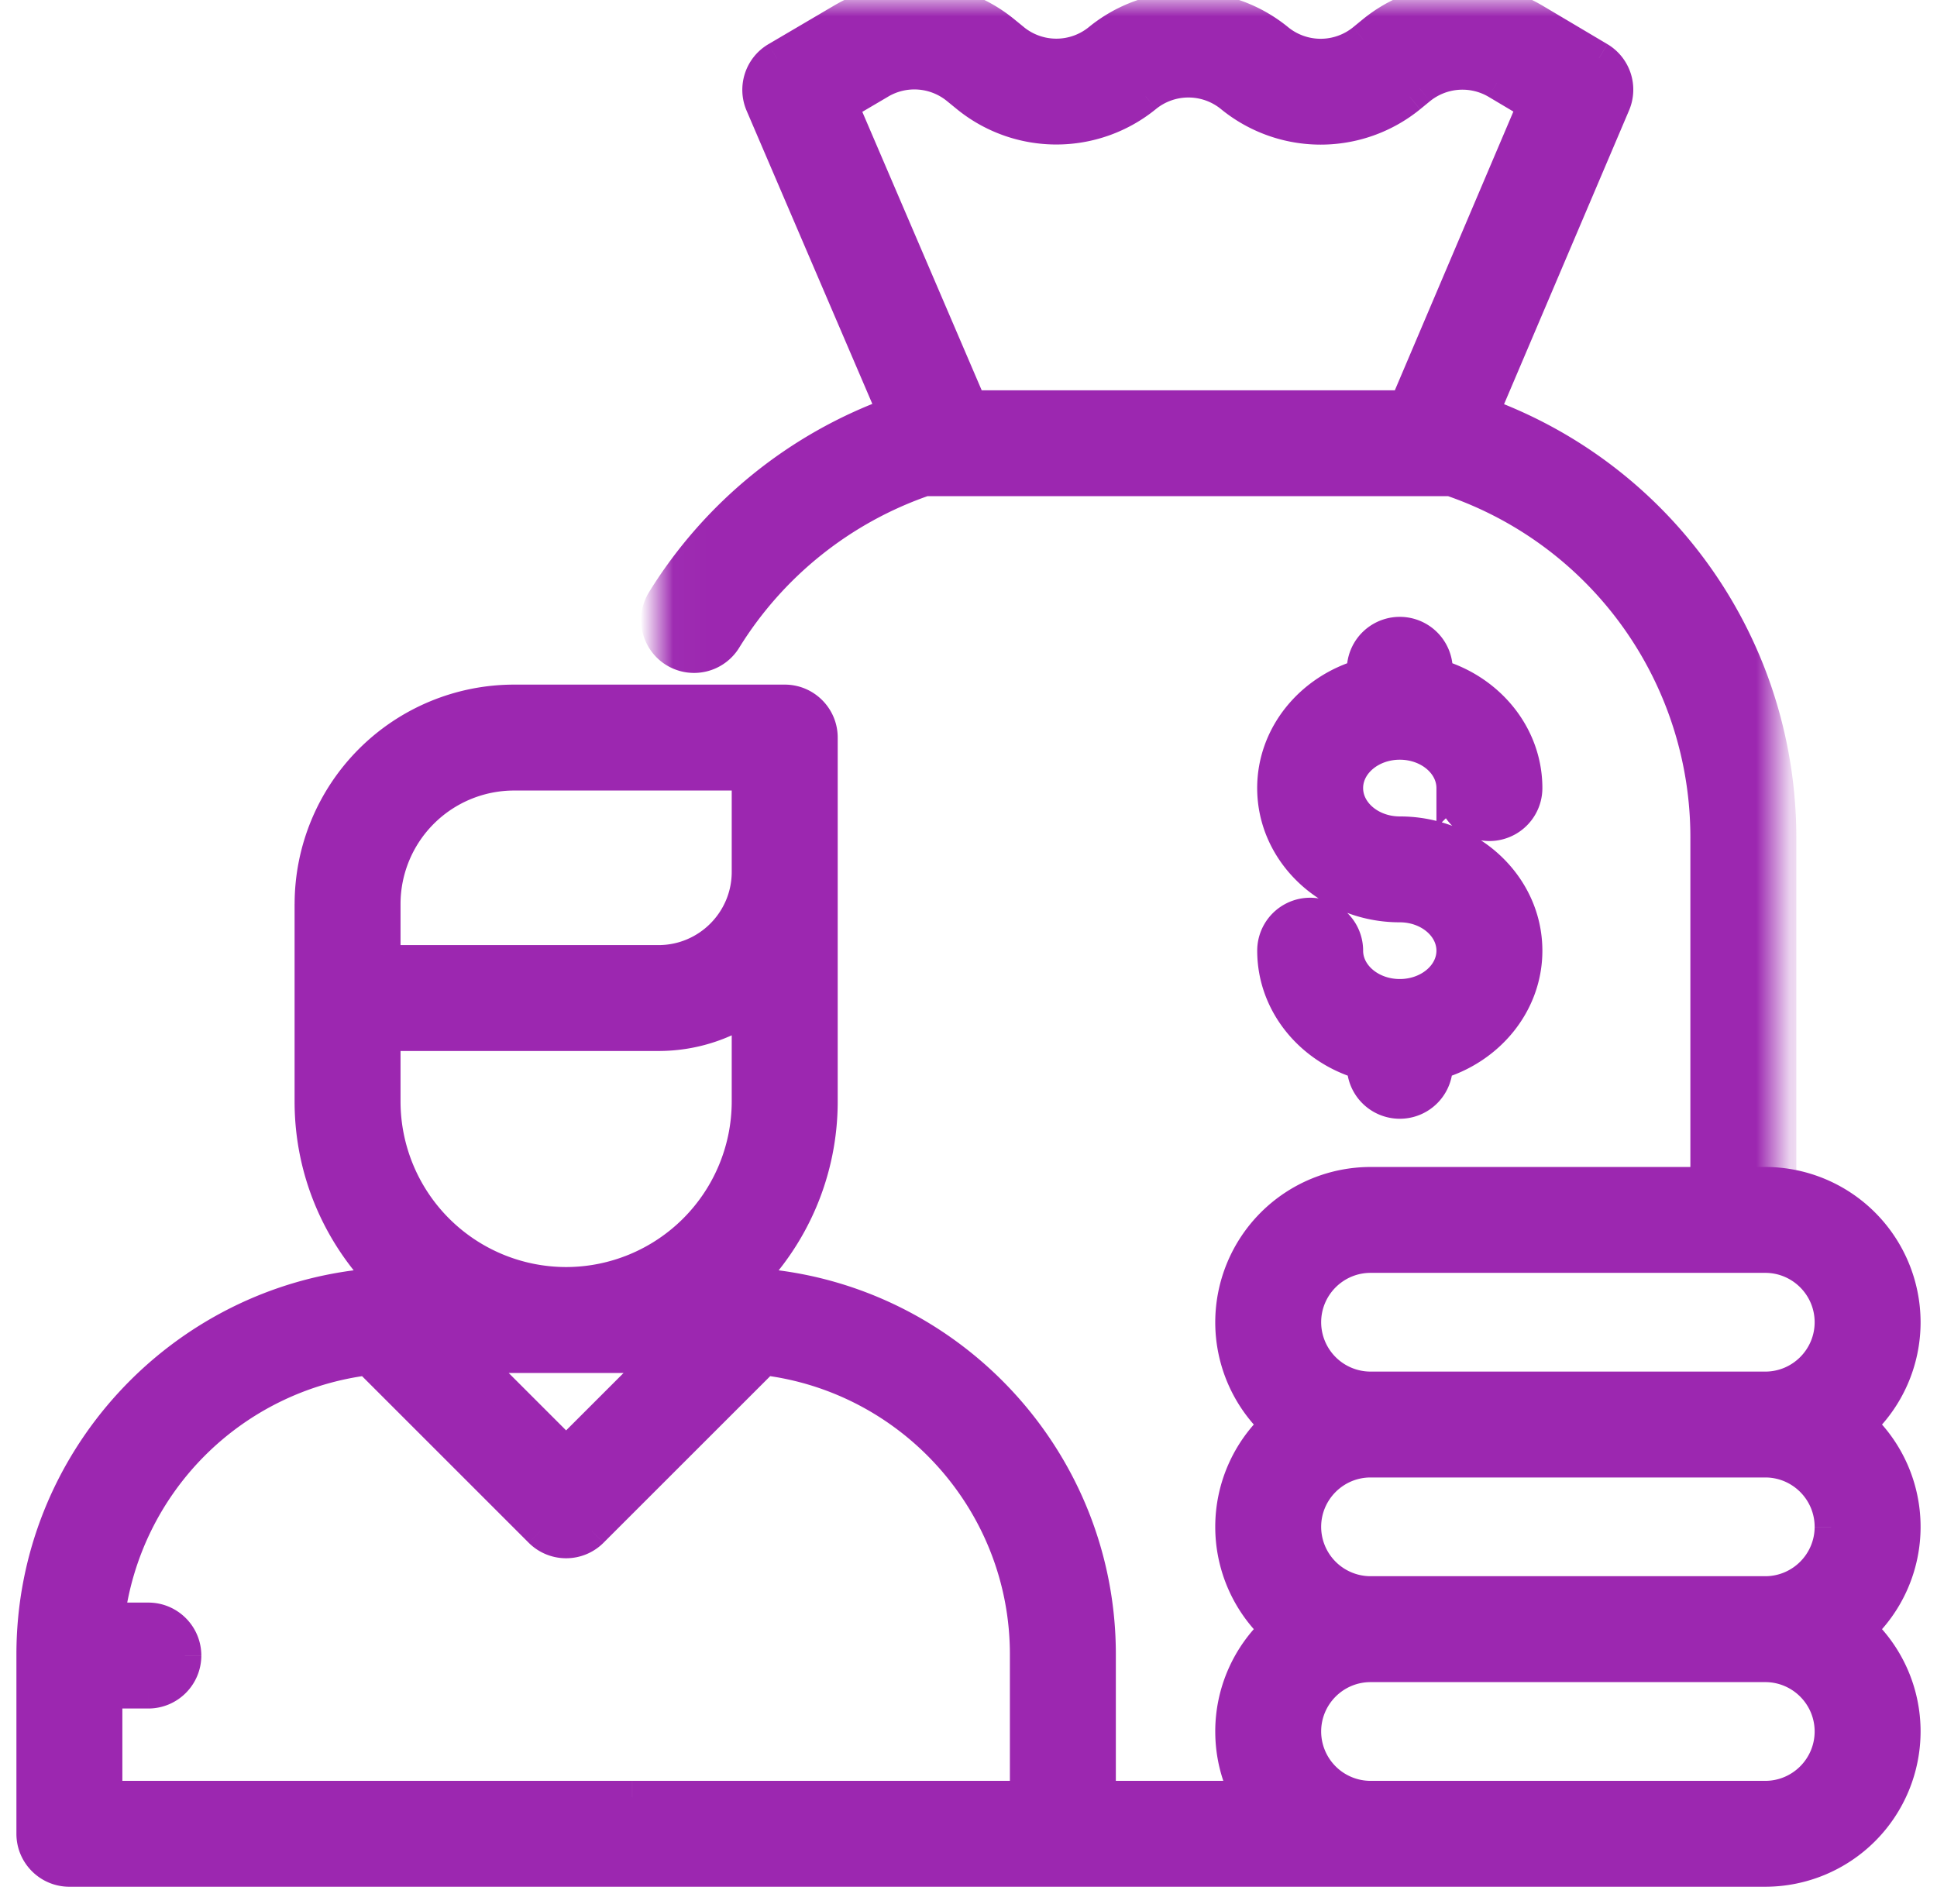
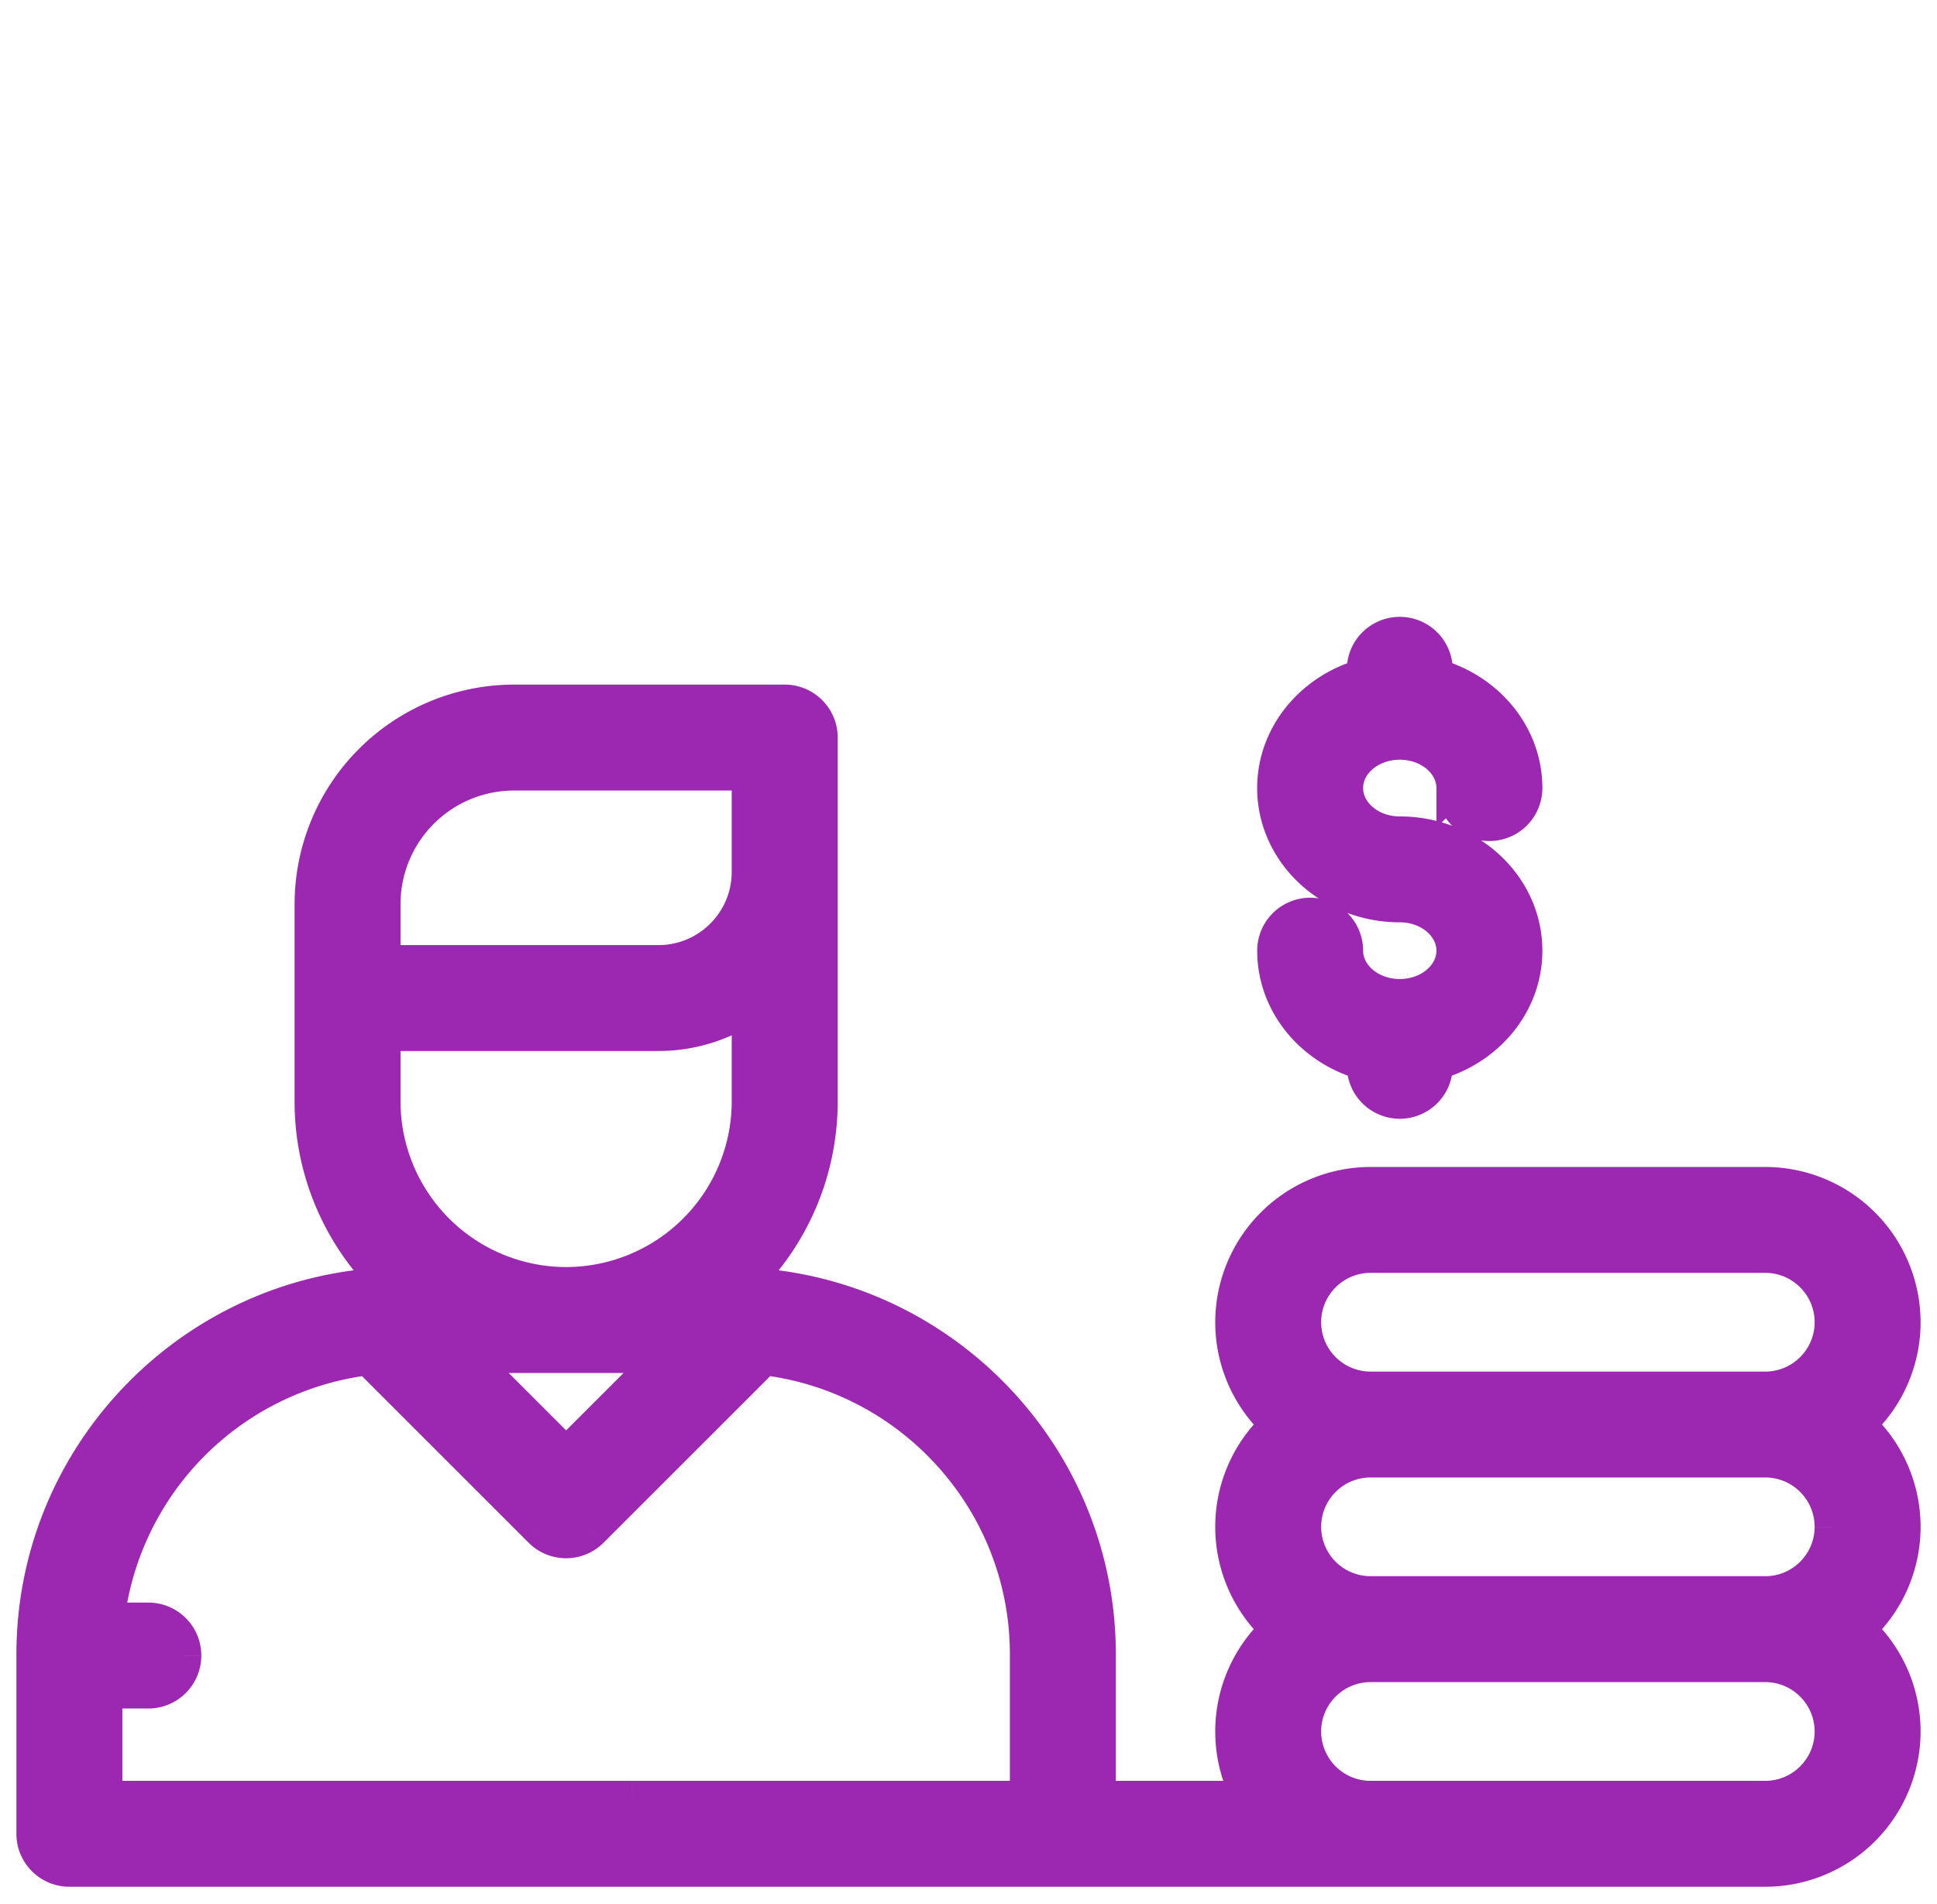
<svg xmlns="http://www.w3.org/2000/svg" width="59" height="58" fill="none">
  <mask id="a" style="mask-type:alpha" maskUnits="userSpaceOnUse" x="20" y="0" width="35" height="38">
-     <path fill-rule="evenodd" clip-rule="evenodd" d="M20.027 0h34.188v37.612H20.027V0Z" fill="#fff" />
-   </mask>
+     </mask>
  <g mask="url(#a)" fill="#9C27B0">
-     <path fill-rule="evenodd" clip-rule="evenodd" d="M26.809 2.508a2.068 2.068 0 0 1 2.348.18l.308.252a4.3 4.3 0 0 0 5.43-.005 2.067 2.067 0 0 1 2.61-.002l.011.01a4.3 4.3 0 0 0 5.423 0l.304-.248a2.067 2.067 0 0 1 2.356-.175l1.13.672-3.911 9.199H29.573l-3.94-9.192 1.176-.691Zm-6.253 17.329c.523.322 1.21.16 1.532-.363a11.553 11.553 0 0 1 6.078-4.857h16.027a11.508 11.508 0 0 1 7.795 10.912V36.5a1.113 1.113 0 0 0 2.227 0v-10.97a13.727 13.727 0 0 0-9.065-12.933l4.01-9.428a1.113 1.113 0 0 0-.456-1.393L46.736.606a4.3 4.3 0 0 0-4.901.365l-.304.248a2.067 2.067 0 0 1-2.607 0l-.012-.01a4.3 4.3 0 0 0-5.429.004c-.756.62-1.853.62-2.61.002l-.308-.252A4.303 4.303 0 0 0 25.68.59l-2.02 1.188c-.483.284-.68.883-.459 1.398l4.034 9.413a13.782 13.782 0 0 0-7.042 5.717c-.323.523-.16 1.209.363 1.532Z" />
+     <path fill-rule="evenodd" clip-rule="evenodd" d="M26.809 2.508a2.068 2.068 0 0 1 2.348.18l.308.252a4.3 4.3 0 0 0 5.43-.005 2.067 2.067 0 0 1 2.61-.002l.011.01a4.3 4.3 0 0 0 5.423 0l.304-.248a2.067 2.067 0 0 1 2.356-.175l1.13.672-3.911 9.199H29.573l-3.94-9.192 1.176-.691Zm-6.253 17.329c.523.322 1.21.16 1.532-.363a11.553 11.553 0 0 1 6.078-4.857h16.027a11.508 11.508 0 0 1 7.795 10.912V36.5a1.113 1.113 0 0 0 2.227 0v-10.97a13.727 13.727 0 0 0-9.065-12.933l4.01-9.428a1.113 1.113 0 0 0-.456-1.393L46.736.606a4.3 4.3 0 0 0-4.901.365l-.304.248a2.067 2.067 0 0 1-2.607 0l-.012-.01a4.3 4.3 0 0 0-5.429.004c-.756.62-1.853.62-2.61.002A4.303 4.303 0 0 0 25.68.59l-2.02 1.188c-.483.284-.68.883-.459 1.398l4.034 9.413a13.782 13.782 0 0 0-7.042 5.717c-.323.523-.16 1.209.363 1.532Z" />
    <path d="m26.809 2.508.253.43-.253-.43Zm2.348.18-.317.387.317-.387Zm.308.252.316-.388-.316.388Zm5.43-.005.316.387-.317-.387Zm2.61-.002.315-.387-.316.387Zm.011.01.317-.387-.317.387Zm5.423 0-.316-.387.316.387Zm.304-.248-.316-.387.316.387Zm2.356-.175.255-.43-.255.43Zm1.13.672.46.196.172-.402-.376-.224-.256.43Zm-3.911 9.199v.5h.33l.13-.305-.46-.195Zm-13.245 0-.46.197.13.303h.33v-.5Zm-3.94-9.192-.253-.431-.38.223.174.405.46-.197Zm-3.545 16.275.426.262-.426-.262Zm6.078-4.857v-.5h-.083l-.08.027.163.473Zm16.027 0 .162-.473-.078-.027h-.084v.5Zm.957-2.021-.46-.196-.206.486.496.18.17-.47Zm4.01-9.428-.46-.196.46.196Zm-.456-1.393.255-.43-.255.43ZM46.736.606l-.255.43.255-.43Zm-4.901.365.316.387-.316-.387Zm-.304.248L41.215.83l.316.388Zm-2.607 0L39.24.83l-.316.387Zm-.012-.01-.316.386.316-.387Zm-5.429.004.317.387-.317-.387Zm-2.61.002-.316.387.317-.387Zm-.308-.252.316-.387-.316.387ZM25.68.59l.253.43-.253-.43Zm-2.02 1.188-.254-.431.254.43ZM23.2 3.175l-.46.197.46-.197Zm4.034 9.413.17.47.499-.18-.21-.487-.459.197Zm-7.042 5.717.426.262-.426-.262Zm6.87-15.367a1.568 1.568 0 0 1 1.777.137l.633-.775a2.568 2.568 0 0 0-2.918-.223l.507.861Zm1.777.137.309.252.632-.775-.308-.252-.633.775Zm.309.252a4.8 4.8 0 0 0 6.062-.005l-.633-.774a3.8 3.8 0 0 1-4.797.004l-.632.775Zm6.062-.005a1.567 1.567 0 0 1 1.977-.001l.632-.775a2.567 2.567 0 0 0-3.243.002l.634.774Zm1.977-.001.012.01.633-.775-.013-.01-.632.775Zm.012.01a4.8 4.8 0 0 0 6.055 0l-.632-.775a3.8 3.8 0 0 1-4.79 0l-.633.774Zm6.055 0 .304-.249-.633-.774-.303.248.633.774Zm.304-.249a1.567 1.567 0 0 1 1.784-.132l.511-.86a2.567 2.567 0 0 0-2.927.218l.632.774Zm1.784-.132 1.13.672.512-.86-1.13-.672-.512.86Zm.926.046-3.911 9.199.92.391 3.912-9.198-.92-.392Zm-3.451 8.895H29.573v1h13.245v-1Zm-12.785.303-3.94-9.192-.92.394 3.94 9.192.92-.394ZM25.887 3.63l1.175-.691-.507-.862-1.175.69.507.863Zm-5.593 16.632a1.614 1.614 0 0 0 2.22-.526l-.851-.525a.613.613 0 0 1-.844.2l-.525.851Zm2.22-.526a11.054 11.054 0 0 1 5.814-4.646l-.324-.946a12.054 12.054 0 0 0-6.341 5.067l.85.525Zm5.652-4.619h16.027v-1H28.166v1Zm15.865-.027a11.008 11.008 0 0 1 7.457 10.44h1c0-5.164-3.26-9.717-8.133-11.386l-.324.946Zm7.457 10.44v10.969h1v-10.97h-1Zm0 10.969c0 .89.722 1.613 1.614 1.613v-1a.613.613 0 0 1-.614-.613h-1Zm1.614 1.613c.89 0 1.613-.722 1.613-1.613h-1a.613.613 0 0 1-.614.613v1Zm1.613-1.613v-10.97h-1V36.5h1Zm0-10.97c0-6.032-3.757-11.36-9.394-13.403l-.341.94a13.227 13.227 0 0 1 8.735 12.463h1ZM45.61 12.791l4.01-9.427-.92-.392-4.01 9.428.92.391Zm4.01-9.427a1.613 1.613 0 0 0-.66-2.019l-.512.86a.613.613 0 0 1 .251.767l.92.392Zm-.66-2.019L46.991.176l-.511.86 1.967 1.17.511-.86ZM46.991.176a4.8 4.8 0 0 0-5.474.407l.633.775a3.8 3.8 0 0 1 4.33-.322l.511-.86Zm-5.474.407-.303.248.632.775.304-.248-.633-.775Zm-.303.248a1.567 1.567 0 0 1-1.975 0l-.632.774c.94.768 2.3.768 3.24 0l-.633-.774Zm-1.975 0-.012-.01-.632.774.012.01.632-.774Zm-.012-.01a4.8 4.8 0 0 0-6.062.005l.634.774a3.8 3.8 0 0 1 4.796-.005l.632-.774Zm-6.062.005a1.566 1.566 0 0 1-1.976.002l-.633.775c.941.768 2.303.767 3.243-.003l-.634-.774ZM31.19.828l-.309-.252-.632.774.308.252.633-.774Zm-.309-.252a4.803 4.803 0 0 0-5.455-.418l.507.861a3.803 3.803 0 0 1 4.316.332l.633-.775ZM25.426.158l-2.02 1.188.507.862 2.02-1.189-.507-.861Zm-2.02 1.188c-.7.412-.984 1.28-.665 2.026l.92-.394a.613.613 0 0 1 .252-.77l-.507-.862Zm-.665 2.026 4.035 9.412.919-.393-4.034-9.413-.92.394Zm4.324 8.745a14.282 14.282 0 0 0-7.297 5.925l.85.525a13.281 13.281 0 0 1 6.787-5.51l-.34-.94Zm-7.297 5.925a1.613 1.613 0 0 0 .526 2.22l.525-.85a.613.613 0 0 1-.2-.845l-.851-.525Z" />
  </g>
  <path fill-rule="evenodd" clip-rule="evenodd" d="M41.746 48.522a2.006 2.006 0 0 1-2.004-2.004c0-1.105.9-2.004 2.004-2.004H53.77c1.105 0 2.004.9 2.004 2.004a2.006 2.006 0 0 1-2.004 2.004H41.746Zm14.027 4.23a2.006 2.006 0 0 1-2.004 2.005H41.746a2.006 2.006 0 0 1-2.004-2.004c0-1.105.9-2.004 2.004-2.004H53.77c1.105 0 2.004.899 2.004 2.004Zm-36.515 2.005H3.227v-3.204h1.291a1.113 1.113 0 0 0 0-2.227H3.293a9.088 9.088 0 0 1 7.914-7.928l5.25 5.25a1.11 1.11 0 0 0 1.574 0l5.25-5.25c4.49.542 7.98 4.373 7.98 9.006v4.353H19.259ZM11.7 33.56v-2.04h8.358a4.926 4.926 0 0 0 2.73-.822v2.861a5.55 5.55 0 0 1-5.544 5.544A5.55 5.55 0 0 1 11.7 33.56Zm0-6.02a3.96 3.96 0 0 1 3.955-3.955h7.133v2.979a2.733 2.733 0 0 1-2.73 2.73H11.7V27.54Zm8.5 13.79-2.956 2.957-2.957-2.957h5.914Zm19.542-1.046c0-1.105.9-2.004 2.004-2.004H53.77c1.105 0 2.004.899 2.004 2.004a2.006 2.006 0 0 1-2.004 2.004H41.746a2.006 2.006 0 0 1-2.004-2.004ZM58 46.518a4.22 4.22 0 0 0-1.374-3.117A4.22 4.22 0 0 0 58 40.284a4.235 4.235 0 0 0-4.23-4.23H41.745a4.235 4.235 0 0 0-4.23 4.23 4.22 4.22 0 0 0 1.373 3.117 4.22 4.22 0 0 0 0 6.234 4.22 4.22 0 0 0-.868 5.122h-4.533v-4.354c0-5.887-4.526-10.736-10.281-11.253a1.115 1.115 0 0 0-.48-.033l-.057-.002a7.746 7.746 0 0 0 2.345-5.556V22.471c0-.614-.498-1.113-1.113-1.113h-8.247a6.189 6.189 0 0 0-6.182 6.182v6.02c0 2.174.9 4.143 2.345 5.554l-.056.003a1.116 1.116 0 0 0-.48.033C5.525 39.667 1 44.516 1 50.403v5.467c0 .615.498 1.113 1.113 1.113H53.77a4.235 4.235 0 0 0 4.23-4.23 4.22 4.22 0 0 0-1.374-3.117A4.22 4.22 0 0 0 58 46.517Z" fill="#9C27B0" />
  <path d="M19.258 54.757h.5v-.5h-.5v.5Zm-16.031 0h-.5v.5h.5v-.5Zm0-3.204v-.5h-.5v.5h.5Zm.066-2.227-.497-.059-.066.559h.563v-.5Zm7.914-7.928.353-.353-.172-.172-.241.029.06.496Zm5.25 5.25-.354.354.354-.354Zm6.824-5.25.06-.496-.241-.03-.172.173.353.353Zm7.98 13.359v.5h.5v-.5h-.5Zm-12.003 0h-.5v.5h.5v-.5ZM11.7 31.52v-.5h-.5v.5h.5Zm11.088-.823h.5v-.931l-.776.514.276.417Zm0-7.113h.5v-.5h-.5v.5ZM11.7 29.295h-.5v.5h.5v-.5Zm8.5 12.035.354.354.854-.854H20.2v.5Zm-2.956 2.957-.354.353.354.354.354-.354-.354-.353Zm-2.957-2.957v-.5H13.08l.854.854.353-.354Zm42.34 2.071-.339-.368-.402.368.402.369.338-.369Zm-17.738 0 .338.369.402-.369-.401-.368-.339.368Zm0 6.234.338.369.402-.368-.401-.369-.339.368Zm-.868 5.122v.5h.839l-.399-.738-.44.238Zm-4.533 0h-.5v.5h.5v-.5ZM23.207 39.15l-.143.48.048.014.05.004.045-.498Zm-.48-.033-.027.5.05.002.05-.008-.073-.494Zm-.057-.002-.35-.358-.827.809 1.156.048.021-.5Zm-10.852 0 .02.499 1.157-.048-.828-.81-.35.358Zm-.056.002-.073.494.05.008.05-.003-.027-.5Zm-.48.033.044.498.05-.005.048-.014-.143-.48Zm45.344 10.486-.338-.369-.402.368.402.369.338-.368Zm-14.88-1.614a1.506 1.506 0 0 1-1.504-1.504h-1a2.506 2.506 0 0 0 2.504 2.504v-1Zm-1.504-1.504c0-.828.675-1.504 1.504-1.504v-1a2.506 2.506 0 0 0-2.504 2.504h1Zm1.504-1.504H53.77v-1H41.746v1Zm12.023 0c.83 0 1.504.675 1.504 1.504h1a2.506 2.506 0 0 0-2.504-2.504v1Zm1.504 1.504c0 .83-.675 1.504-1.504 1.504v1a2.506 2.506 0 0 0 2.504-2.504h-1Zm-1.504 1.504H41.746v1H53.77v-1Zm1.504 4.73c0 .83-.675 1.505-1.504 1.505v1a2.506 2.506 0 0 0 2.504-2.504h-1Zm-1.504 1.505h-.667v1h.668v-1Zm-.667 0H41.746v1h11.356v-1Zm-11.356 0a1.506 1.506 0 0 1-1.504-1.504h-1a2.506 2.506 0 0 0 2.504 2.504v-1Zm-1.504-1.504c0-.83.675-1.504 1.504-1.504v-1a2.506 2.506 0 0 0-2.504 2.504h1Zm1.504-1.504H53.77v-1H41.746v1Zm12.023 0c.83 0 1.504.675 1.504 1.504h1a2.506 2.506 0 0 0-2.504-2.504v1Zm-34.511 3.008H3.227v1h16.03v-1Zm-15.531.5v-3.204h-1v3.204h1Zm-.5-2.704h1.291v-1H3.227v1Zm1.291 0c.891 0 1.614-.723 1.614-1.614h-1a.613.613 0 0 1-.614.614v1Zm1.614-1.614c0-.89-.723-1.613-1.614-1.613v1c.339 0 .614.275.614.613h1Zm-1.614-1.613H3.293v1h1.225v-1Zm-.729.56a8.588 8.588 0 0 1 7.478-7.491l-.12-.993a9.588 9.588 0 0 0-8.35 8.365l.992.118Zm7.064-7.634 5.25 5.25.707-.707-5.25-5.25-.707.707Zm5.25 5.25a1.61 1.61 0 0 0 1.141.473v-1a.61.61 0 0 1-.434-.18l-.707.707Zm1.141.473a1.61 1.61 0 0 0 1.14-.473l-.706-.707a.61.61 0 0 1-.434.18v1Zm1.14-.473 5.251-5.25-.707-.707-5.25 5.25.707.707Zm4.837-5.107c4.242.512 7.54 4.132 7.54 8.509h1c0-4.89-3.683-8.93-8.42-9.502l-.12.993Zm7.54 8.509v4.353h1v-4.353h-1Zm.5 3.853H19.259v1h12.004v-1Zm-11.503.5h-1 1ZM12.2 33.56v-2.04h-1v2.04h1Zm-.5-1.54h8.358v-1H11.7v1Zm8.358 0c1.11 0 2.144-.334 3.007-.905l-.553-.834a4.426 4.426 0 0 1-2.454.74v1Zm2.23-1.322v2.861h1V30.7h-1Zm0 2.861a5.05 5.05 0 0 1-5.044 5.044v1a6.05 6.05 0 0 0 6.044-6.044h-1Zm-5.044 5.044A5.05 5.05 0 0 1 12.2 33.56h-1a6.05 6.05 0 0 0 6.044 6.044v-1ZM12.2 27.54a3.46 3.46 0 0 1 3.455-3.455v-1A4.46 4.46 0 0 0 11.2 27.54h1Zm3.455-3.455h7.133v-1h-7.133v1Zm6.633-.5v2.979h1v-2.98h-1Zm0 2.979c0 1.23-1 2.23-2.23 2.23v1a3.233 3.233 0 0 0 3.23-3.23h-1Zm-2.23 2.23H11.7v1h8.358v-1Zm-7.858.5V29.1h-1v.195h1Zm0-.195v-1.56h-1v1.56h1Zm7.647 11.878-2.957 2.956.708.707 2.956-2.956-.707-.707Zm-2.25 2.956-2.956-2.956-.707.707 2.956 2.956.708-.707Zm-3.31-2.103h5.914v-1h-5.914v1Zm25.955-1.546c0-.829.675-1.504 1.504-1.504v-1a2.506 2.506 0 0 0-2.504 2.504h1Zm1.504-1.504H53.77v-1H41.746v1Zm12.023 0c.83 0 1.504.675 1.504 1.504h1a2.506 2.506 0 0 0-2.504-2.504v1Zm1.504 1.504c0 .829-.675 1.504-1.504 1.504v1a2.506 2.506 0 0 0 2.504-2.504h-1Zm-1.504 1.504H41.746v1H53.77v-1Zm-12.023 0a1.506 1.506 0 0 1-1.504-1.504h-1a2.506 2.506 0 0 0 2.504 2.504v-1Zm16.754 4.73a4.72 4.72 0 0 0-1.536-3.485l-.676.737a3.72 3.72 0 0 1 1.212 2.748h1Zm-1.536-2.748a4.72 4.72 0 0 0 1.536-3.486h-1a3.72 3.72 0 0 1-1.212 2.749l.676.737Zm1.536-3.486a4.735 4.735 0 0 0-4.73-4.73v1a3.735 3.735 0 0 1 3.73 3.73h1Zm-4.73-4.73H41.745v1H53.77v-1Zm-12.024 0a4.735 4.735 0 0 0-4.73 4.73h1a3.735 3.735 0 0 1 3.73-3.73v-1Zm-4.73 4.73a4.72 4.72 0 0 0 1.536 3.486l.675-.737a3.72 3.72 0 0 1-1.211-2.75h-1Zm1.535 2.749a4.72 4.72 0 0 0-1.535 3.485h1a3.72 3.72 0 0 1 1.212-2.748l-.677-.737Zm-1.535 3.485a4.72 4.72 0 0 0 1.536 3.486l.675-.737a3.72 3.72 0 0 1-1.211-2.749h-1Zm1.535 2.749a4.72 4.72 0 0 0-1.535 3.486h1a3.72 3.72 0 0 1 1.212-2.749l-.677-.737Zm-1.535 3.486c0 .81.205 1.574.566 2.241l.88-.475a3.703 3.703 0 0 1-.446-1.766h-1Zm1.005 1.504h-4.533v1h4.533v-1Zm-4.033.5v-4.354h-1v4.354h1Zm0-4.354c0-6.148-4.726-11.212-10.736-11.751l-.09.996c5.5.494 9.826 5.13 9.826 10.755h1ZM23.35 38.671a1.615 1.615 0 0 0-.695-.049l.145.99a.615.615 0 0 1 .265.017l.285-.958Zm-.596-.053c-.02-.002-.057-.003-.062-.003l-.042 1 .05.001.054-.998Zm.267.854a8.247 8.247 0 0 0 2.495-5.913h-1c0 2.035-.84 3.876-2.194 5.198l.699.715Zm2.495-5.913V22.471h-1V33.56h1Zm0-11.088c0-.89-.722-1.613-1.613-1.613v1c.338 0 .613.275.613.613h1Zm-1.613-1.613h-8.247v1h8.247v-1Zm-8.247 0a6.689 6.689 0 0 0-6.682 6.682h1a5.689 5.689 0 0 1 5.682-5.682v-1ZM8.973 27.54v6.02h1v-6.02h-1Zm0 6.02c0 2.315.959 4.41 2.495 5.912l.7-.715a7.246 7.246 0 0 1-2.195-5.198h-1Zm2.824 5.055-.062.002.053.999.05-.002-.04-1Zm.037.007a1.617 1.617 0 0 0-.695.049l.285.958a.617.617 0 0 1 .265-.018l.145-.989Zm-.598.03C5.226 39.192.5 44.255.5 50.403h1c0-5.625 4.326-10.261 9.826-10.755l-.09-.996ZM.5 50.403v5.467h1v-5.467h-1Zm0 5.467c0 .89.722 1.613 1.613 1.613v-1a.613.613 0 0 1-.613-.613h-1Zm1.613 1.613h17.145v-1H2.113v1Zm17.145 0h13.117v-1H19.258v1Zm13.117 0h9.371v-1h-9.371v1Zm9.371 0h11.356v-1H41.746v1Zm11.356 0h.668v-1h-.668v1Zm.668 0a4.735 4.735 0 0 0 4.73-4.73h-1a3.735 3.735 0 0 1-3.73 3.73v1Zm4.73-4.73a4.72 4.72 0 0 0-1.536-3.486l-.676.737a3.72 3.72 0 0 1 1.212 2.749h1Zm-1.536-2.749a4.72 4.72 0 0 0 1.536-3.486h-1a3.72 3.72 0 0 1-1.212 2.749l.676.737Z" fill="#9C27B0" />
  <path fill-rule="evenodd" clip-rule="evenodd" d="M42.637 22.646c.891 0 1.616.612 1.616 1.364a1.113 1.113 0 0 0 2.227 0c0-1.619-1.152-2.99-2.73-3.437v-.166a1.113 1.113 0 0 0-2.227 0v.166c-1.577.447-2.73 1.819-2.73 3.437 0 1.98 1.725 3.59 3.844 3.59.891 0 1.616.612 1.616 1.364 0 .752-.725 1.364-1.616 1.364-.891 0-1.617-.612-1.617-1.364a1.113 1.113 0 0 0-2.226 0c0 1.618 1.152 2.99 2.73 3.436v.072a1.113 1.113 0 0 0 2.226 0V32.4c1.578-.447 2.73-1.818 2.73-3.436 0-1.98-1.724-3.59-3.843-3.59-.891 0-1.617-.612-1.617-1.364 0-.752.726-1.364 1.617-1.364Z" fill="#9C27B0" />
  <path d="M42.637 22.646c.891 0 1.616.612 1.616 1.364a1.113 1.113 0 0 0 2.227 0c0-1.619-1.152-2.99-2.73-3.437v-.166a1.113 1.113 0 0 0-2.227 0v.166c-1.577.447-2.73 1.819-2.73 3.437 0 1.98 1.725 3.59 3.844 3.59.891 0 1.616.612 1.616 1.364 0 .752-.725 1.364-1.616 1.364-.891 0-1.617-.612-1.617-1.364a1.113 1.113 0 0 0-2.226 0c0 1.618 1.152 2.99 2.73 3.436v.072a1.113 1.113 0 0 0 2.226 0V32.4c1.578-.447 2.73-1.818 2.73-3.436 0-1.98-1.724-3.59-3.843-3.59-.891 0-1.617-.612-1.617-1.364 0-.752.726-1.364 1.617-1.364" stroke="#9C27B0" />
</svg>